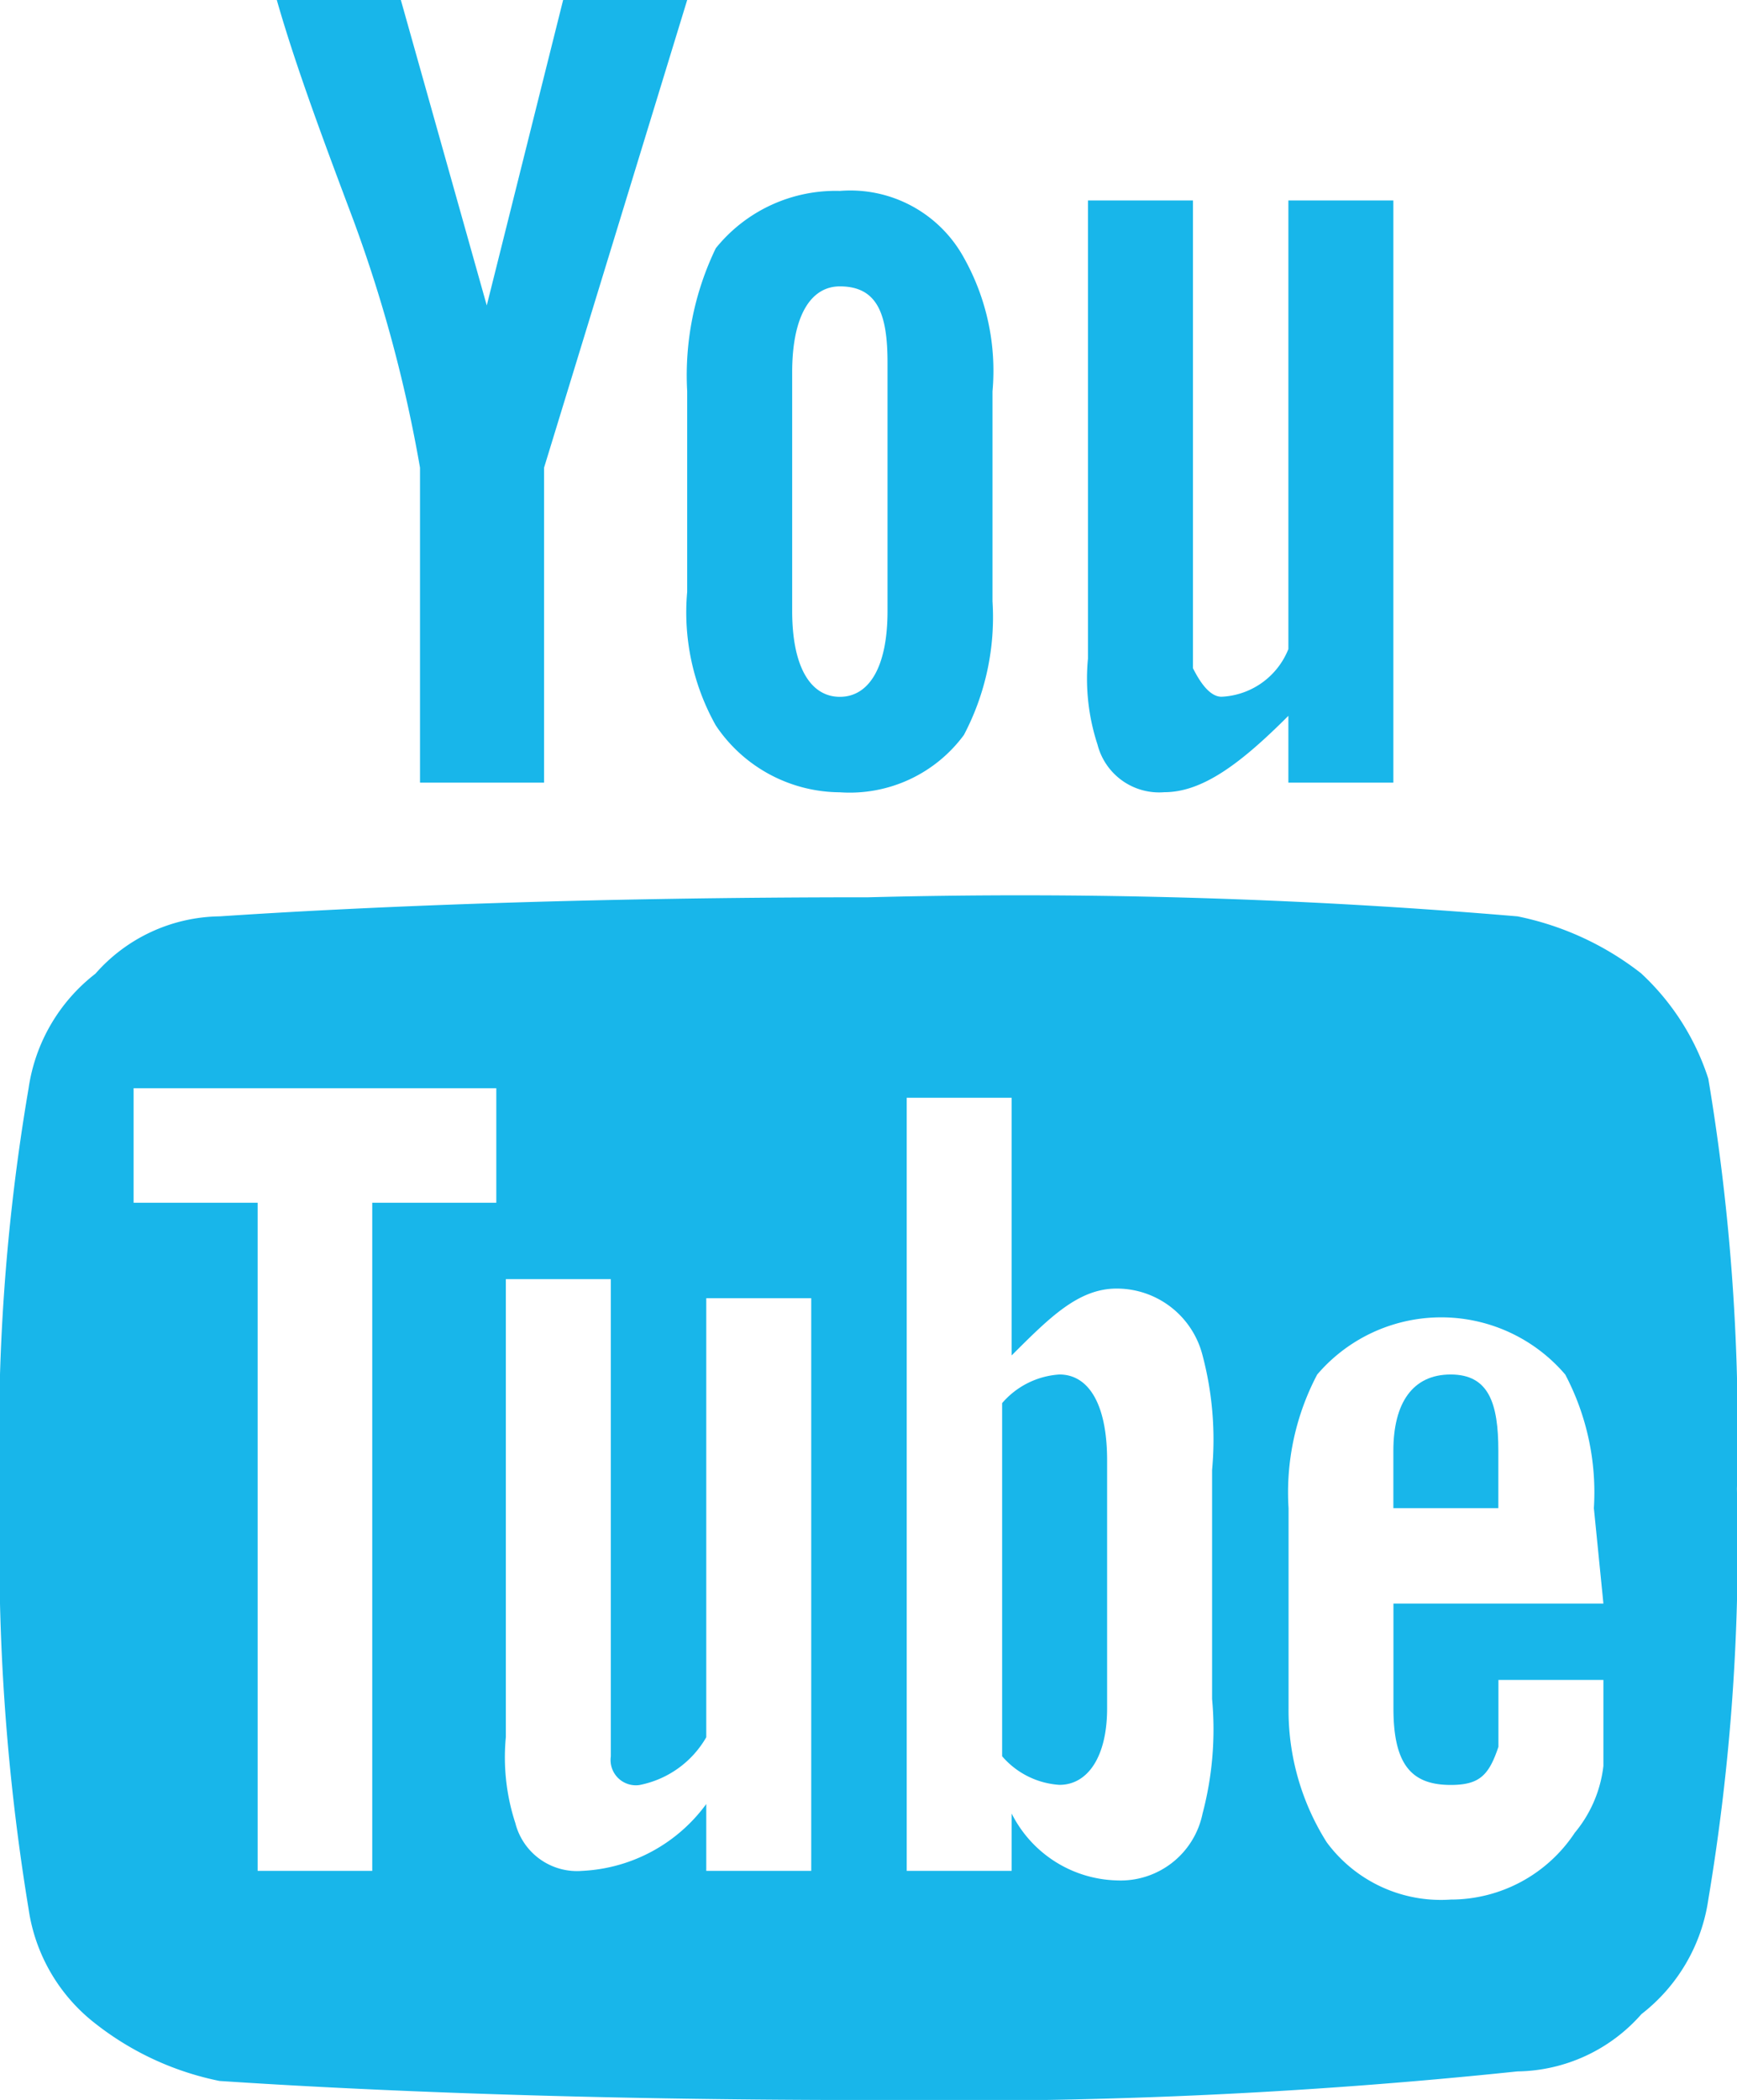
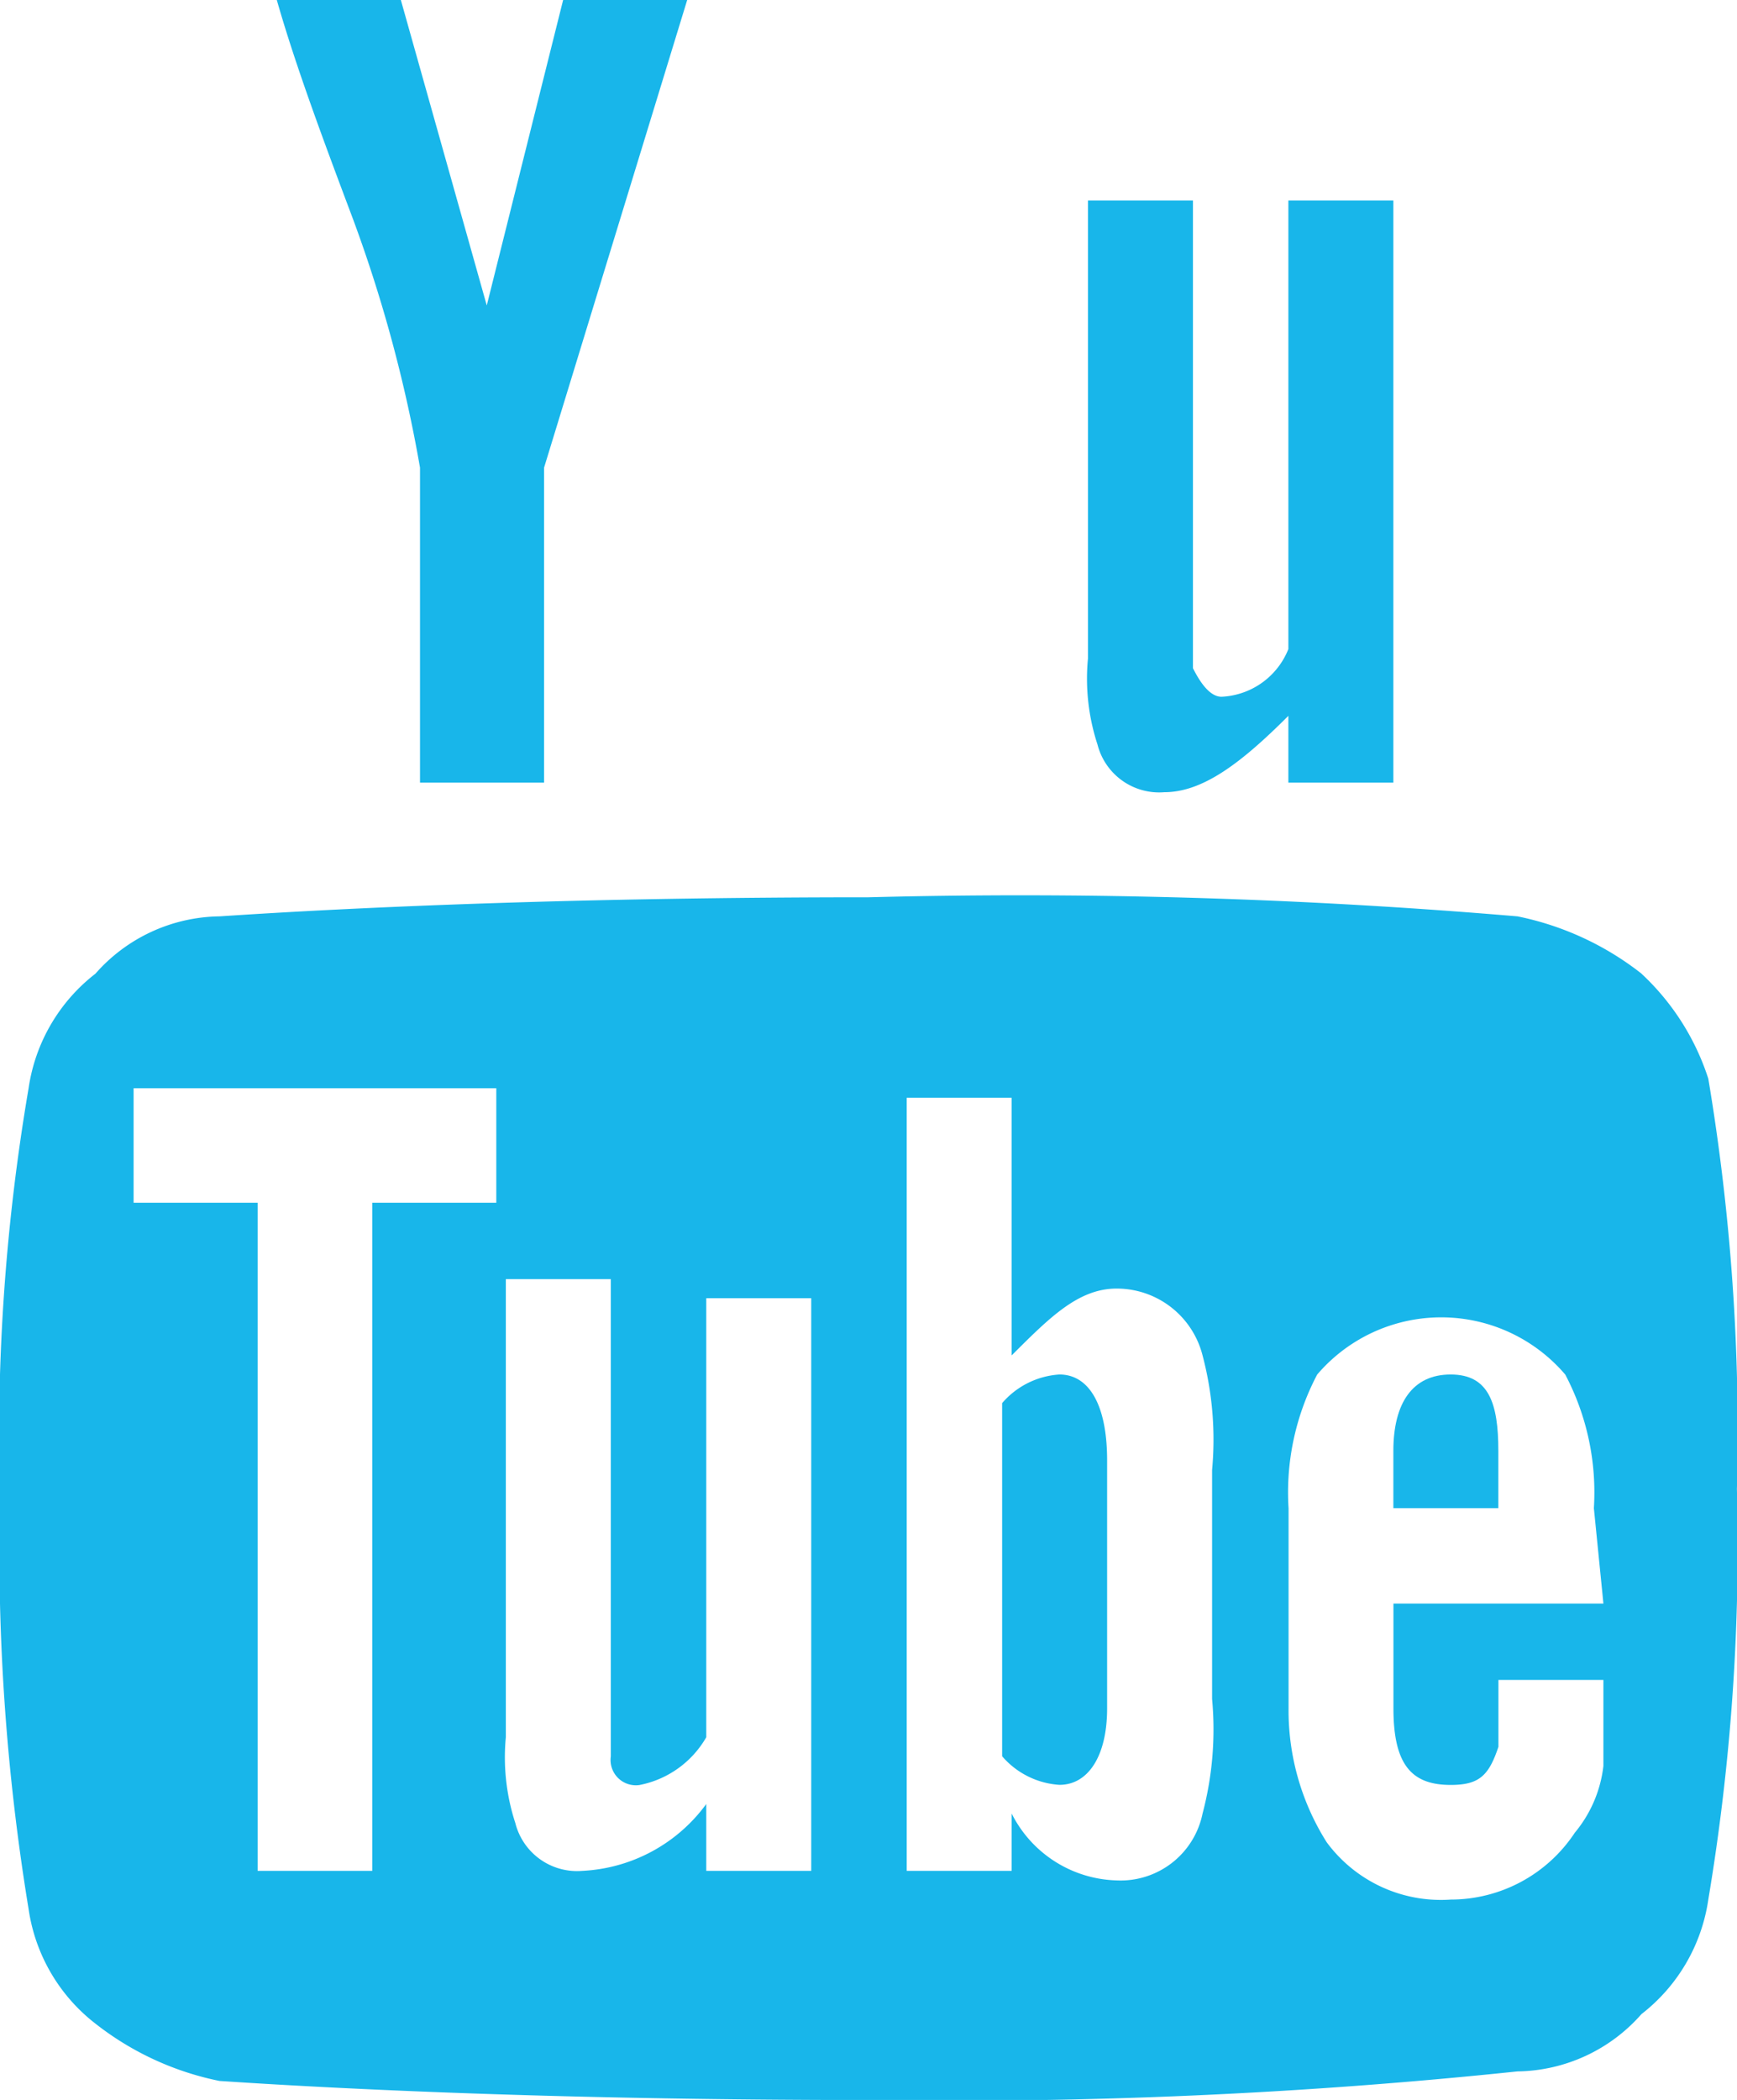
<svg xmlns="http://www.w3.org/2000/svg" id="youtube" width="19.855" height="24" viewBox="0 0 19.855 24">
  <defs>
    <clipPath id="clip-path">
      <rect id="Rectangle_882" data-name="Rectangle 882" width="19.855" height="24" fill="#18b6ea" />
    </clipPath>
  </defs>
  <g id="Group_385" data-name="Group 385" clip-path="url(#clip-path)">
    <path id="Path_1204" data-name="Path 1204" d="M11.4,2.1V7.336a2.421,2.421,0,0,0,.109.982.727.727,0,0,0,.764.545c.436,0,.873-.327,1.418-.873v.764h1.2V2.1h-1.2V7.227a.865.865,0,0,1-.764.545q-.164,0-.327-.327V2.1Z" transform="translate(1.036 0.191)" fill="#18b6ea" />
-     <path id="Path_1205" data-name="Path 1205" d="M8.945,8.873a1.621,1.621,0,0,0,1.418-.655,2.889,2.889,0,0,0,.327-1.527v-2.4a2.64,2.64,0,0,0-.327-1.527A1.48,1.48,0,0,0,8.945,2a1.759,1.759,0,0,0-1.418.655A3.339,3.339,0,0,0,7.2,4.291V6.582a2.64,2.64,0,0,0,.327,1.527,1.717,1.717,0,0,0,1.418.764M8.4,4.073c0-.655.218-.982.545-.982.436,0,.545.327.545.873V6.8c0,.655-.218.982-.545.982S8.4,7.455,8.4,6.8Z" transform="translate(0.655 0.182)" fill="#18b6ea" />
    <path id="Path_1206" data-name="Path 1206" d="M5.955,8.945v-3.6L7.591,0H6.173L5.3,3.491,4.318,0H2.9c.218.764.545,1.636.873,2.509a16.14,16.14,0,0,1,.764,2.836v3.6Z" transform="translate(0.264)" fill="#18b6ea" />
    <path id="Path_1207" data-name="Path 1207" d="M18.764,10.273a3.381,3.381,0,0,0-1.418-.655A67.151,67.151,0,0,0,9.927,9.4c-3.273,0-5.782.109-7.418.218a1.92,1.92,0,0,0-1.418.655,2.023,2.023,0,0,0-.764,1.309A23.664,23.664,0,0,0,0,16.273a25.219,25.219,0,0,0,.327,4.691,2.023,2.023,0,0,0,.764,1.309,3.381,3.381,0,0,0,1.418.655c1.636.109,4.145.218,7.418.218a61.706,61.706,0,0,0,7.418-.327,1.92,1.92,0,0,0,1.418-.655,2.023,2.023,0,0,0,.764-1.309,24.429,24.429,0,0,0,.327-4.691,24.429,24.429,0,0,0-.327-4.691,2.824,2.824,0,0,0-.764-1.2M5.673,12.891H4.255v7.636H2.945V12.891H1.527V11.582H5.673Zm3.6,7.636h-1.2v-.764a1.867,1.867,0,0,1-1.418.764.727.727,0,0,1-.764-.545A2.421,2.421,0,0,1,5.782,19V13.764h1.2v5.455a.289.289,0,0,0,.327.327A1.129,1.129,0,0,0,8.073,19V13.982h1.2Zm4.582-1.964a3.764,3.764,0,0,1-.109,1.309.956.956,0,0,1-.982.764,1.385,1.385,0,0,1-1.2-.764v.655h-1.2V11.691h1.2v2.945c.436-.436.764-.764,1.2-.764a1.012,1.012,0,0,1,.982.764,3.764,3.764,0,0,1,.109,1.309v2.618m4.473-1.091h-2.4v1.2c0,.655.218.873.655.873.327,0,.436-.109.545-.436v-.764h1.2v.982a1.45,1.45,0,0,1-.327.764,1.7,1.7,0,0,1-1.418.764,1.621,1.621,0,0,1-1.418-.655,2.823,2.823,0,0,1-.436-1.527V16.382a2.889,2.889,0,0,1,.327-1.527,1.864,1.864,0,0,1,2.836,0,2.889,2.889,0,0,1,.327,1.527Z" transform="translate(0 0.855)" fill="#18b6ea" />
    <path id="Path_1208" data-name="Path 1208" d="M15.255,14.4c-.436,0-.655.327-.655.873v.655h1.2v-.655c0-.545-.109-.873-.545-.873" transform="translate(1.327 1.309)" fill="#18b6ea" />
    <path id="Path_1209" data-name="Path 1209" d="M11.155,14.4a.943.943,0,0,0-.655.327v4.036a.943.943,0,0,0,.655.327c.327,0,.545-.327.545-.873V15.382c0-.655-.218-.982-.545-.982" transform="translate(0.955 1.309)" fill="#18b6ea" />
  </g>
</svg>